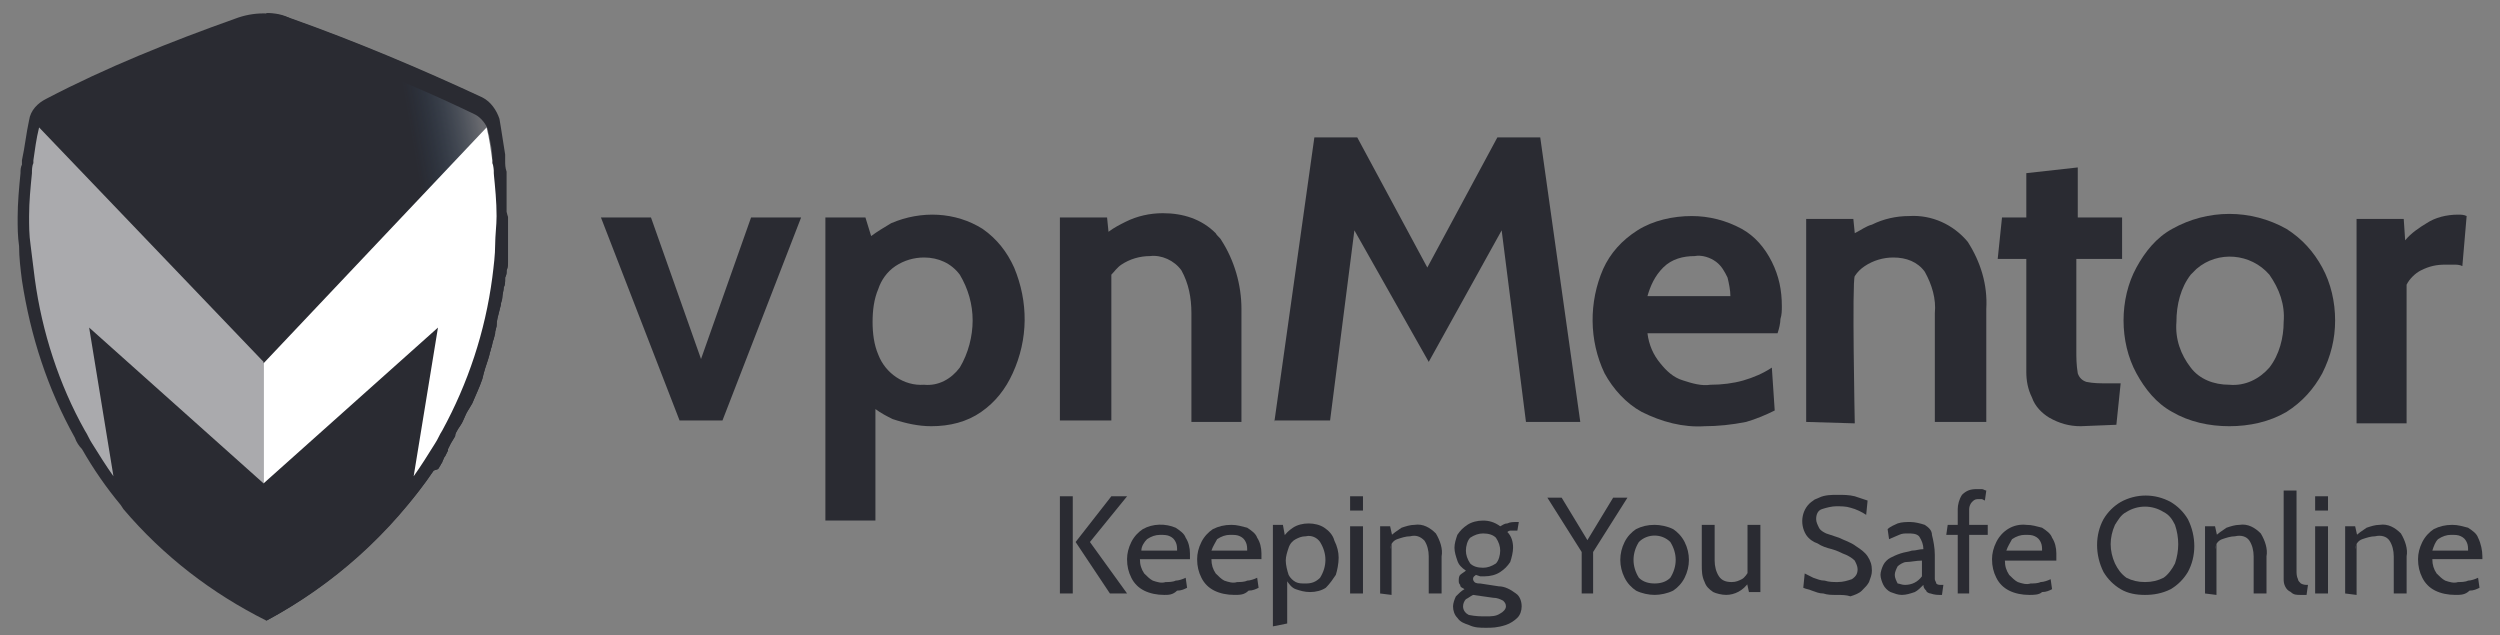
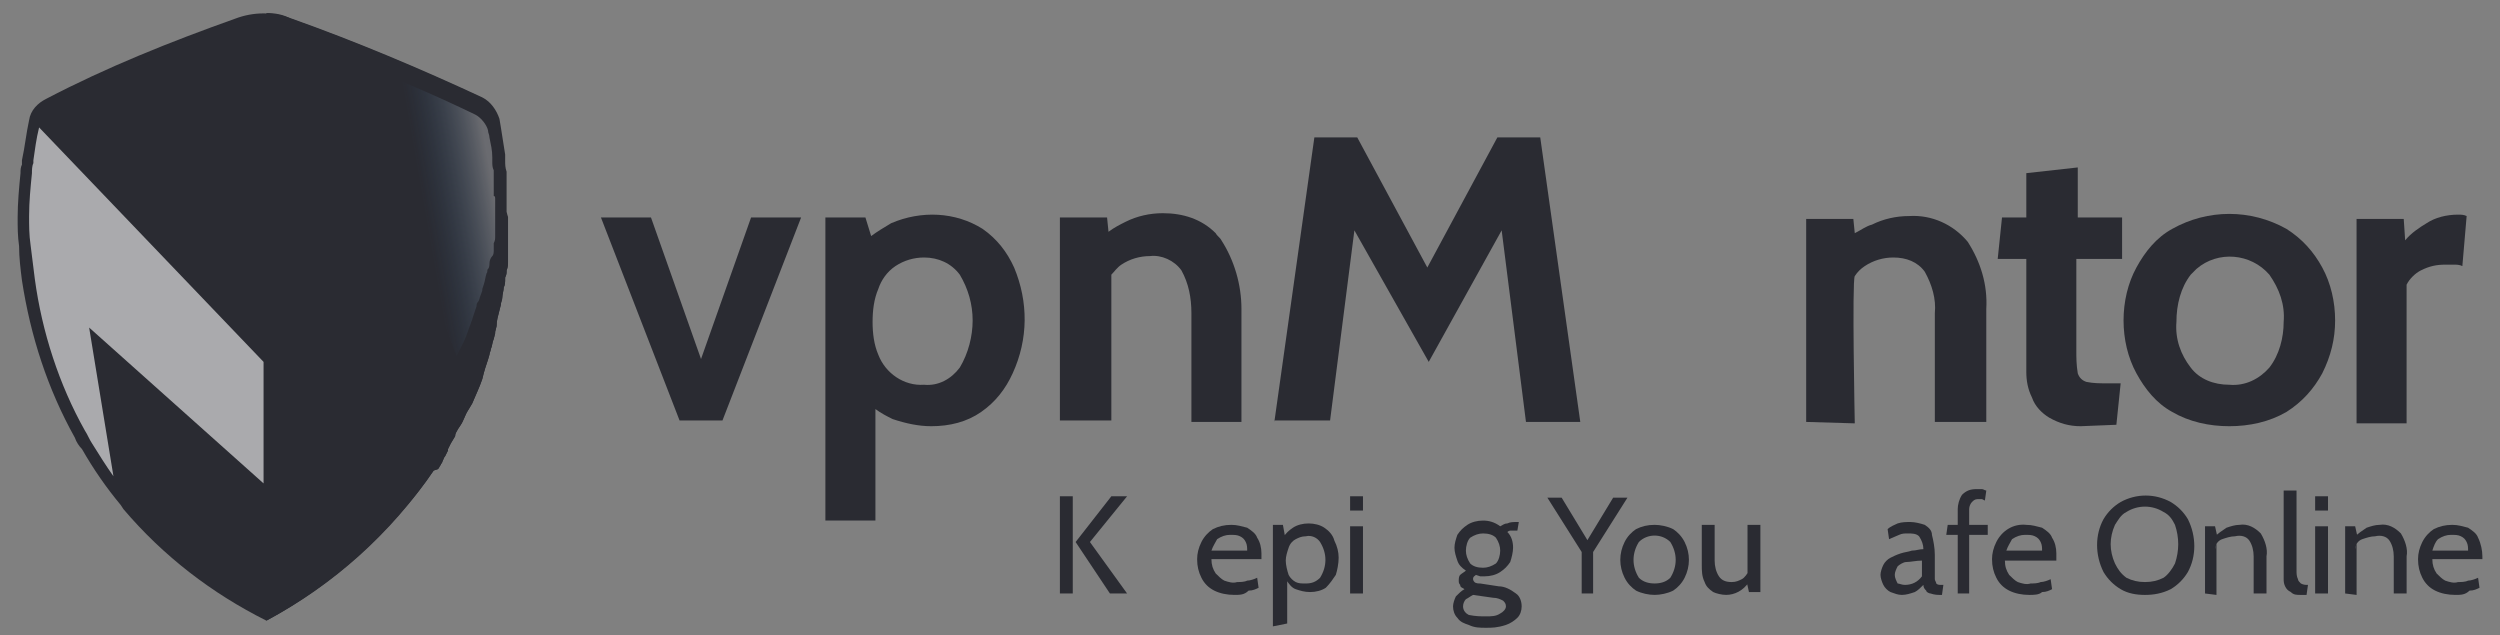
<svg xmlns="http://www.w3.org/2000/svg" width="122" height="31" viewBox="0 0 122 31" fill="none">
  <rect x="0" y="0" width="122" height="31" fill="#808080" stroke="none" />
  <g id="vpn Mentor">
    <path id="Vector" d="M24.792 10.613V12.776C24.792 12.846 24.792 13.055 24.722 13.194C24.722 13.334 24.722 13.404 24.652 13.543V13.613C24.652 13.753 24.652 13.892 24.582 14.032C24.582 14.171 24.512 14.381 24.512 14.52C24.512 14.66 24.443 14.729 24.443 14.869L24.373 15.148C24.303 15.427 24.233 15.636 24.233 15.915L24.164 16.195V16.264L24.094 16.543C24.024 16.683 24.024 16.892 23.954 17.032C23.954 17.102 23.885 17.241 23.885 17.311C23.815 17.59 23.675 17.939 23.605 18.218L23.536 18.497C23.396 18.915 23.187 19.334 23.047 19.683L22.838 20.032C22.698 20.241 22.629 20.52 22.489 20.729L22.35 20.939C22.28 21.078 22.21 21.148 22.21 21.288L22.001 21.636L21.861 21.915V21.985L21.722 22.264C21.652 22.334 21.652 22.404 21.582 22.543C21.582 22.613 21.512 22.613 21.512 22.683C21.443 22.753 21.443 22.822 21.373 22.892L21.164 22.962C20.745 23.59 20.257 24.218 19.768 24.776C17.885 27.009 15.582 28.892 13.001 30.288C10.35 28.962 7.978 27.148 6.024 24.846L5.885 24.636C5.187 23.799 4.559 22.892 4.001 21.915C3.861 21.776 3.722 21.567 3.652 21.357C2.326 18.985 1.489 16.404 1.071 13.683C1.001 13.125 0.931 12.567 0.931 12.008C0.861 11.52 0.861 11.101 0.861 10.613C0.861 9.915 0.931 9.148 1.001 8.45C1.001 8.311 1.001 8.171 1.071 8.032V7.822C1.21 7.195 1.28 6.497 1.419 5.869C1.489 5.381 1.838 5.032 2.257 4.822C5.187 3.288 8.326 2.032 11.466 0.915C12.373 0.567 13.35 0.567 14.257 0.915C17.396 2.032 20.536 3.357 23.536 4.753C23.954 4.962 24.233 5.381 24.373 5.799L24.443 6.218C24.512 6.636 24.582 7.125 24.652 7.543V7.822C24.652 8.032 24.652 8.171 24.722 8.381V9.985V10.055V10.334L24.792 10.613Z" fill="#2A2B32" />
    <path id="Vector_2" d="M24.791 10.613V12.776C24.791 12.845 24.791 13.055 24.721 13.194C24.721 13.334 24.721 13.404 24.651 13.543V13.613C24.651 13.752 24.651 13.892 24.581 14.032C24.581 14.171 24.512 14.38 24.512 14.52C24.512 14.659 24.442 14.729 24.442 14.869L24.372 15.148C24.302 15.427 24.233 15.636 24.233 15.915L24.163 16.194V16.264L24.093 16.543C24.023 16.683 24.023 16.892 23.953 17.032C23.953 17.101 23.884 17.241 23.884 17.311C23.814 17.59 23.674 17.939 23.605 18.218L23.535 18.497C23.395 18.915 23.186 19.334 23.047 19.683L22.837 20.032C22.698 20.241 22.628 20.52 22.488 20.729L22.349 20.939C22.279 21.078 22.209 21.148 22.209 21.287L22 21.636L21.86 21.915V21.985L21.721 22.264C21.651 22.334 21.651 22.404 21.581 22.543C21.581 22.613 21.512 22.613 21.512 22.683C21.442 22.753 21.442 22.822 21.372 22.892L21.163 22.962C19.07 26.032 16.279 28.543 13 30.287V0.636C13.419 0.636 13.837 0.706 14.186 0.915C17.326 2.032 20.465 3.357 23.465 4.753C23.884 4.962 24.163 5.38 24.302 5.799L24.372 6.218C24.442 6.636 24.512 7.125 24.581 7.543V7.822C24.581 8.032 24.581 8.171 24.651 8.38V9.985V10.055V10.334L24.791 10.613Z" fill="#2A2B32" />
    <path id="Vector_3" d="M24.164 9.706V11.52C24.164 11.659 24.164 11.729 24.094 11.869V12.148C24.094 12.148 24.094 12.148 24.094 12.217C24.094 12.287 24.094 12.427 24.024 12.497C23.955 12.566 23.885 12.706 23.885 12.845C23.885 12.915 23.885 13.055 23.815 13.124C23.745 13.194 23.815 13.264 23.745 13.334C23.676 13.543 23.676 13.683 23.606 13.892L23.536 14.101V14.171L23.466 14.38C23.397 14.52 23.397 14.659 23.327 14.729C23.257 14.799 23.257 14.869 23.257 14.938C23.187 15.148 23.117 15.357 23.048 15.566C23.048 15.636 22.978 15.706 22.978 15.776C22.838 16.125 22.769 16.404 22.629 16.683L22.49 16.962C22.42 17.101 22.35 17.241 22.28 17.38L16.908 2.938C19.071 3.706 21.164 4.613 23.187 5.59C23.466 5.729 23.745 6.078 23.815 6.357C23.815 6.497 23.885 6.566 23.885 6.706C23.955 7.055 24.024 7.334 24.024 7.683V7.892C24.024 8.031 24.024 8.171 24.094 8.311V9.566C24.164 9.566 24.164 9.636 24.164 9.706Z" fill="url(#paint0_linear_1655_45112)" />
    <path id="Vector_4" opacity="0.6" d="M12.862 23.59L4.35 15.985L5.536 23.241C5.187 22.753 4.839 22.195 4.49 21.636C4.35 21.427 4.28 21.218 4.141 21.009C2.885 18.776 2.048 16.195 1.699 13.613C1.629 13.055 1.559 12.497 1.49 11.939C1.42 11.45 1.42 11.032 1.42 10.543C1.42 9.846 1.49 9.148 1.559 8.45C1.559 8.311 1.559 8.101 1.629 7.962V7.822C1.699 7.334 1.769 6.776 1.908 6.218L12.862 17.66V23.59Z" fill="white" />
-     <path id="Vector_5" d="M12.861 23.59L21.373 15.985L20.187 23.241C20.536 22.753 20.885 22.195 21.233 21.636C21.373 21.427 21.443 21.218 21.582 21.009C22.838 18.706 23.675 16.195 24.024 13.543C24.094 12.985 24.164 12.427 24.164 11.939C24.164 11.45 24.233 11.032 24.233 10.543C24.233 9.846 24.164 9.148 24.094 8.45C24.094 8.311 24.094 8.101 24.024 7.962V7.822C23.954 7.334 23.885 6.776 23.745 6.218L12.861 17.729V23.59Z" fill="white" />
    <path id="Vector_6" d="M36.652 10.613L34.21 17.52L31.768 10.613H29.326L33.163 20.52H35.256L39.094 10.613H36.652Z" fill="#2A2B32" />
    <path id="Vector_7" d="M49.489 13.055C49.14 12.287 48.651 11.659 47.954 11.171C46.628 10.334 44.954 10.264 43.489 10.892C43.14 11.101 42.791 11.31 42.512 11.52L42.233 10.613H40.279V25.403H42.721V19.962C43 20.171 43.279 20.31 43.558 20.45C44.186 20.659 44.814 20.799 45.442 20.799C46.349 20.799 47.186 20.59 47.884 20.101C48.582 19.613 49.07 18.985 49.419 18.217C50.186 16.543 50.186 14.729 49.489 13.055ZM46.837 17.938C46.419 18.497 45.791 18.845 45.093 18.776C44.117 18.845 43.209 18.217 42.861 17.31C42.651 16.822 42.582 16.264 42.582 15.706C42.582 15.148 42.651 14.589 42.861 14.101C43 13.682 43.279 13.264 43.698 12.985C44.117 12.706 44.605 12.566 45.093 12.566C45.791 12.566 46.419 12.845 46.837 13.403C47.256 14.101 47.465 14.868 47.465 15.636C47.465 16.403 47.256 17.241 46.837 17.938Z" fill="#2A2B32" />
    <path id="Vector_8" d="M59.606 11.729C59.537 11.59 59.397 11.52 59.327 11.381C58.63 10.683 57.723 10.404 56.746 10.404C56.118 10.404 55.49 10.543 54.932 10.822C54.653 10.962 54.374 11.101 54.095 11.311L54.025 10.613H51.723V20.52H54.234V13.404C54.374 13.264 54.513 13.055 54.723 12.915C55.141 12.636 55.63 12.497 56.118 12.497C56.676 12.427 57.304 12.706 57.653 13.194C58.002 13.822 58.141 14.52 58.141 15.287V20.59H60.583V15.078C60.583 13.892 60.234 12.706 59.606 11.729Z" fill="#2A2B32" />
    <path id="Vector_9" d="M51.723 28.962V24.218H52.351V28.962H51.723ZM54.164 28.962L52.49 26.45L54.234 24.218H55.002L53.188 26.45L55.002 28.962H54.164Z" fill="#2A2B32" />
-     <path id="Vector_10" d="M56.814 29.032C56.465 29.032 56.116 28.962 55.837 28.823C55.558 28.683 55.349 28.474 55.209 28.195C55.07 27.916 55 27.636 55 27.288C55 27.009 55.07 26.73 55.209 26.45C55.349 26.171 55.558 25.962 55.767 25.823C56.256 25.543 56.884 25.543 57.372 25.753C57.581 25.892 57.791 26.032 57.861 26.241C58 26.45 58.07 26.73 58.07 27.009C58.07 27.078 58.07 27.078 58.07 27.148V27.288H55.628C55.628 27.567 55.698 27.776 55.837 27.985C55.977 28.125 56.116 28.264 56.256 28.334C56.465 28.404 56.674 28.474 56.884 28.404C57.023 28.404 57.233 28.404 57.372 28.334C57.512 28.334 57.721 28.264 57.861 28.195L57.93 28.683C57.791 28.753 57.651 28.823 57.442 28.823C57.233 29.032 57.023 29.032 56.814 29.032ZM55.698 26.869H57.442C57.442 26.73 57.442 26.59 57.372 26.45C57.302 26.311 57.233 26.241 57.093 26.171C56.953 26.102 56.814 26.102 56.605 26.102C56.395 26.102 56.186 26.171 55.977 26.311C55.837 26.45 55.698 26.66 55.698 26.869Z" fill="#2A2B32" />
    <path id="Vector_11" d="M60.234 29.031C59.885 29.031 59.536 28.962 59.257 28.822C58.978 28.683 58.769 28.473 58.629 28.194C58.49 27.915 58.42 27.636 58.42 27.287C58.42 27.008 58.49 26.729 58.629 26.45C58.769 26.171 58.978 25.962 59.187 25.822C59.466 25.683 59.745 25.613 60.094 25.613C60.373 25.613 60.583 25.683 60.862 25.752C61.071 25.892 61.28 26.031 61.35 26.241C61.49 26.45 61.559 26.729 61.559 27.008C61.559 27.078 61.559 27.148 61.559 27.148C61.559 27.217 61.559 27.287 61.559 27.287H59.118C59.118 27.566 59.187 27.776 59.327 27.985C59.466 28.124 59.606 28.264 59.745 28.334C59.955 28.404 60.164 28.473 60.373 28.404C60.513 28.404 60.722 28.404 60.862 28.334C61.001 28.334 61.211 28.264 61.35 28.194L61.42 28.683C61.28 28.752 61.141 28.822 60.931 28.822C60.722 29.031 60.513 29.031 60.234 29.031ZM59.118 26.869H60.862C60.862 26.729 60.862 26.59 60.792 26.45C60.722 26.311 60.653 26.241 60.513 26.171C60.373 26.101 60.234 26.101 60.025 26.101C59.815 26.101 59.606 26.171 59.397 26.311C59.327 26.45 59.187 26.659 59.118 26.869Z" fill="#2A2B32" />
    <path id="Vector_12" d="M62.117 30.567V25.613H62.606L62.745 26.381L62.606 26.241C62.745 26.032 62.885 25.892 63.094 25.753C63.303 25.613 63.582 25.544 63.861 25.544C64.14 25.544 64.419 25.613 64.629 25.753C64.838 25.892 65.047 26.102 65.117 26.381C65.257 26.66 65.326 26.939 65.326 27.218C65.326 27.497 65.257 27.846 65.187 28.055C65.047 28.264 64.908 28.474 64.699 28.683C64.489 28.823 64.21 28.892 63.931 28.892C63.652 28.892 63.443 28.823 63.233 28.753C63.024 28.683 62.885 28.474 62.745 28.264L62.815 28.125V30.427L62.117 30.567ZM63.722 28.474C64.001 28.474 64.21 28.404 64.419 28.195C64.768 27.637 64.768 27.009 64.419 26.45C64.28 26.241 64.001 26.102 63.722 26.171C63.513 26.171 63.373 26.241 63.233 26.311C63.094 26.381 62.954 26.52 62.885 26.73C62.815 26.939 62.745 27.148 62.745 27.357C62.745 27.567 62.815 27.846 62.885 28.055C62.954 28.195 63.094 28.334 63.233 28.404C63.373 28.474 63.513 28.474 63.722 28.474Z" fill="#2A2B32" />
    <path id="Vector_13" d="M65.885 24.915V24.218H66.513V24.915H65.885ZM65.885 28.962V25.683H66.513V28.962H65.885Z" fill="#2A2B32" />
-     <path id="Vector_14" d="M67.35 28.962V25.683H67.838L67.978 26.311L67.768 26.241C67.978 26.032 68.187 25.892 68.396 25.753C68.605 25.683 68.815 25.613 69.024 25.613C69.443 25.543 69.791 25.753 70.07 26.032C70.28 26.381 70.419 26.799 70.35 27.148V28.962H69.722V27.148C69.722 26.869 69.652 26.59 69.512 26.381C69.303 26.171 69.094 26.102 68.815 26.171C68.605 26.171 68.396 26.241 68.187 26.311C67.978 26.381 67.838 26.59 67.838 26.799L67.908 26.45V29.032L67.35 28.962Z" fill="#2A2B32" />
    <path id="Vector_15" d="M72.513 30.636C72.234 30.636 71.955 30.636 71.676 30.497C71.466 30.427 71.257 30.357 71.118 30.148C70.978 30.009 70.908 29.799 70.908 29.59C70.908 29.45 70.978 29.241 71.048 29.102C71.187 28.962 71.327 28.822 71.466 28.753C71.397 28.683 71.257 28.683 71.257 28.543C71.187 28.474 71.187 28.404 71.187 28.334C71.187 28.264 71.187 28.125 71.257 28.055C71.327 27.985 71.466 27.915 71.536 27.846C71.327 27.706 71.187 27.567 71.118 27.357C71.048 27.148 70.978 26.939 70.978 26.729C70.978 26.52 71.048 26.311 71.118 26.102C71.257 25.892 71.397 25.753 71.606 25.613C71.815 25.474 72.094 25.404 72.373 25.404C72.652 25.404 72.931 25.474 73.21 25.683C73.35 25.613 73.42 25.543 73.559 25.543C73.699 25.474 73.838 25.474 74.048 25.474H74.118L74.048 25.892H73.769C73.699 25.892 73.629 25.892 73.559 25.962C73.769 26.171 73.838 26.45 73.838 26.729C73.838 26.939 73.769 27.218 73.699 27.427C73.559 27.636 73.42 27.776 73.21 27.915C73.001 28.055 72.722 28.125 72.443 28.125H72.234L72.025 28.055C71.955 28.125 71.885 28.125 71.885 28.264C71.885 28.334 71.955 28.404 71.955 28.404C72.025 28.474 72.164 28.474 72.234 28.474L73.141 28.613C73.42 28.613 73.699 28.753 73.978 28.962C74.187 29.102 74.257 29.381 74.257 29.59C74.257 29.799 74.187 30.009 74.048 30.148C73.908 30.288 73.699 30.427 73.49 30.497C73.071 30.636 72.792 30.636 72.513 30.636ZM72.513 30.078C72.792 30.078 73.001 30.078 73.21 29.939C73.35 29.869 73.49 29.729 73.49 29.59C73.49 29.45 73.42 29.381 73.35 29.311C73.21 29.241 73.071 29.171 72.862 29.171L71.885 29.032C71.745 29.102 71.676 29.171 71.536 29.241C71.466 29.311 71.397 29.45 71.397 29.59C71.397 29.799 71.536 29.939 71.676 30.009C72.025 30.078 72.234 30.078 72.513 30.078ZM72.373 27.706C72.583 27.706 72.792 27.636 73.001 27.497C73.141 27.357 73.21 27.078 73.21 26.869C73.21 26.66 73.141 26.45 73.001 26.241C72.862 26.102 72.652 26.032 72.373 26.032C72.164 26.032 71.955 26.102 71.745 26.241C71.606 26.381 71.536 26.66 71.536 26.869C71.536 27.078 71.606 27.288 71.745 27.497C71.885 27.636 72.094 27.706 72.373 27.706Z" fill="#2A2B32" />
    <path id="Vector_16" d="M77.186 28.962V26.938L75.512 24.287H76.209L77.605 26.589H77.326L78.721 24.287H79.419L77.744 26.938V28.962H77.186Z" fill="#2A2B32" />
    <path id="Vector_17" d="M80.745 29.031C80.466 29.031 80.117 28.962 79.838 28.822C79.628 28.683 79.419 28.473 79.28 28.194C79.001 27.636 79.001 27.008 79.28 26.45C79.419 26.171 79.628 25.962 79.838 25.822C80.117 25.683 80.396 25.613 80.745 25.613C81.024 25.613 81.373 25.683 81.652 25.822C81.861 25.962 82.07 26.171 82.21 26.45C82.489 27.008 82.489 27.636 82.21 28.194C82.07 28.473 81.861 28.683 81.652 28.822C81.373 28.962 81.024 29.031 80.745 29.031ZM80.745 28.473C81.024 28.473 81.303 28.404 81.512 28.194C81.861 27.636 81.861 27.008 81.512 26.45C81.094 26.031 80.396 26.031 79.977 26.45C79.629 27.008 79.629 27.636 79.977 28.194C80.187 28.404 80.466 28.473 80.745 28.473Z" fill="#2A2B32" />
    <path id="Vector_18" d="M84.233 29.031C84.024 29.031 83.745 28.962 83.605 28.892C83.396 28.752 83.256 28.613 83.186 28.404C83.047 28.124 83.047 27.845 83.047 27.566V25.613H83.675V27.357C83.675 27.636 83.745 27.915 83.884 28.124C84.024 28.334 84.233 28.404 84.512 28.404C84.721 28.404 84.861 28.334 85 28.264C85.14 28.194 85.279 27.985 85.349 27.845L85.279 28.194V25.613H85.907V28.892H85.349L85.21 28.264L85.349 28.404C85.07 28.822 84.651 29.031 84.233 29.031Z" fill="#2A2B32" />
-     <path id="Vector_19" d="M89.605 29.032C89.395 29.032 89.186 29.032 88.977 28.962C88.767 28.962 88.628 28.892 88.418 28.822C88.279 28.753 88.139 28.753 88 28.683L88.07 27.985C88.209 28.055 88.349 28.125 88.488 28.195C88.698 28.264 88.837 28.334 89.046 28.334C89.256 28.404 89.465 28.404 89.674 28.404C89.953 28.404 90.163 28.334 90.372 28.264C90.581 28.125 90.651 27.985 90.651 27.776C90.651 27.636 90.581 27.497 90.511 27.357C90.372 27.218 90.232 27.148 90.093 27.078C89.884 27.008 89.674 26.869 89.395 26.799C89.116 26.729 88.907 26.66 88.698 26.52C88.488 26.45 88.279 26.311 88.139 26.101C87.791 25.543 87.93 24.776 88.488 24.427C88.558 24.357 88.628 24.357 88.767 24.288C89.046 24.148 89.395 24.148 89.674 24.148C89.953 24.148 90.232 24.148 90.511 24.218C90.721 24.288 90.93 24.357 91.139 24.427L91.07 25.125C90.86 24.985 90.581 24.846 90.302 24.776C90.093 24.706 89.814 24.706 89.605 24.706C89.395 24.706 89.116 24.776 88.907 24.846C88.698 24.915 88.628 25.125 88.628 25.334C88.628 25.474 88.698 25.613 88.767 25.753C88.837 25.892 88.977 25.962 89.116 26.032C89.325 26.101 89.535 26.171 89.744 26.241C90.023 26.381 90.302 26.45 90.581 26.66C90.791 26.799 91 26.939 91.139 27.148C91.279 27.357 91.349 27.567 91.349 27.846C91.349 28.055 91.279 28.195 91.209 28.404C91.139 28.543 91 28.683 90.86 28.822C90.721 28.962 90.511 29.032 90.302 29.101C90.093 29.032 89.884 29.032 89.605 29.032Z" fill="#2A2B32" />
    <path id="Vector_20" d="M92.814 29.032C92.605 29.032 92.465 28.962 92.256 28.892C92.116 28.823 91.977 28.683 91.907 28.543C91.837 28.404 91.768 28.195 91.768 28.055C91.768 27.916 91.837 27.706 91.907 27.567C91.977 27.427 92.116 27.288 92.256 27.218C92.395 27.148 92.535 27.078 92.744 27.009C92.954 26.939 93.093 26.939 93.302 26.869C93.512 26.869 93.651 26.799 93.861 26.799C93.861 26.59 93.791 26.381 93.651 26.171C93.512 26.032 93.302 26.032 93.093 26.032C92.954 26.032 92.814 26.032 92.675 26.102C92.535 26.171 92.326 26.241 92.186 26.311L92.116 25.823C92.256 25.683 92.465 25.613 92.605 25.543C92.814 25.474 93.023 25.474 93.233 25.474C93.442 25.474 93.721 25.543 93.93 25.613C94.14 25.753 94.279 25.892 94.279 26.102C94.349 26.381 94.419 26.729 94.419 27.078V27.846C94.419 27.985 94.419 28.125 94.419 28.264C94.419 28.334 94.489 28.404 94.489 28.474C94.558 28.543 94.628 28.543 94.768 28.543H94.837L94.768 29.032H94.698C94.558 29.032 94.419 29.032 94.209 28.962C94.14 28.962 94 28.892 94 28.823C93.93 28.753 93.861 28.683 93.861 28.543C93.721 28.683 93.582 28.823 93.442 28.892C93.233 28.962 93.023 29.032 92.814 29.032ZM92.954 28.543C93.302 28.543 93.582 28.404 93.791 28.125V27.357C93.512 27.357 93.233 27.427 93.023 27.427C92.884 27.427 92.675 27.567 92.605 27.636C92.535 27.776 92.465 27.916 92.465 28.055C92.465 28.195 92.535 28.334 92.605 28.474C92.675 28.474 92.814 28.543 92.954 28.543Z" fill="#2A2B32" />
    <path id="Vector_21" d="M95.537 28.962V26.101H94.978L95.048 25.613H95.537V24.845C95.537 24.636 95.606 24.357 95.746 24.148C95.955 23.938 96.165 23.869 96.444 23.869C96.513 23.869 96.653 23.869 96.723 23.869C96.793 23.869 96.862 23.938 96.932 23.938L96.862 24.427L96.723 24.357C96.653 24.357 96.583 24.357 96.513 24.357C96.374 24.357 96.304 24.427 96.234 24.497C96.165 24.566 96.095 24.706 96.095 24.845V25.613H97.002V26.101H96.095V28.962H95.537Z" fill="#2A2B32" />
    <path id="Vector_22" d="M99.025 29.032C98.676 29.032 98.327 28.962 98.048 28.822C97.769 28.683 97.56 28.473 97.42 28.194C97.281 27.915 97.211 27.636 97.211 27.287C97.211 27.008 97.281 26.729 97.42 26.45C97.699 25.892 98.257 25.543 98.885 25.613C99.164 25.613 99.374 25.683 99.653 25.752C99.862 25.892 100.071 26.032 100.141 26.241C100.281 26.45 100.35 26.729 100.35 27.008V27.357H97.839C97.839 27.636 97.909 27.845 98.048 28.055C98.188 28.194 98.327 28.334 98.467 28.404C98.676 28.473 98.885 28.543 99.095 28.473C99.234 28.473 99.444 28.473 99.583 28.404C99.723 28.404 99.932 28.334 100.071 28.264L100.141 28.752C100.002 28.822 99.862 28.892 99.653 28.892C99.513 29.032 99.234 29.032 99.025 29.032ZM97.909 26.869H99.653C99.653 26.729 99.653 26.59 99.583 26.45C99.513 26.311 99.444 26.241 99.304 26.171C99.164 26.101 99.025 26.101 98.816 26.101C98.606 26.101 98.397 26.171 98.188 26.311C98.118 26.45 97.978 26.659 97.909 26.869Z" fill="#2A2B32" />
    <path id="Vector_23" d="M104.675 29.032C104.257 29.032 103.838 28.962 103.489 28.752C103.14 28.543 102.861 28.264 102.652 27.915C102.233 27.078 102.233 26.101 102.652 25.334C102.861 24.985 103.14 24.706 103.489 24.497C104.257 24.078 105.163 24.078 105.931 24.497C106.28 24.706 106.559 24.985 106.768 25.334C107.187 26.171 107.187 27.148 106.768 27.915C106.559 28.264 106.28 28.543 105.931 28.752C105.512 28.962 105.094 29.032 104.675 29.032ZM104.675 28.404C105.024 28.404 105.303 28.334 105.582 28.194C105.791 28.055 106.001 27.776 106.14 27.497C106.35 26.869 106.35 26.241 106.14 25.613C106.001 25.334 105.861 25.125 105.582 24.985C105.024 24.636 104.326 24.636 103.768 24.985C103.489 25.125 103.35 25.404 103.21 25.613C102.931 26.241 102.931 26.869 103.21 27.497C103.35 27.776 103.489 27.985 103.768 28.194C104.047 28.334 104.326 28.404 104.675 28.404Z" fill="#2A2B32" />
    <path id="Vector_24" d="M107.605 28.962V25.683H108.094L108.233 26.311L108.024 26.241C108.233 26.032 108.443 25.892 108.652 25.753C108.861 25.683 109.071 25.613 109.28 25.613C109.698 25.543 110.047 25.753 110.326 26.032C110.536 26.381 110.675 26.799 110.605 27.148V28.962H109.978V27.148C109.978 26.869 109.908 26.59 109.768 26.381C109.629 26.171 109.35 26.102 109.071 26.171C108.861 26.171 108.652 26.241 108.443 26.311C108.233 26.381 108.094 26.59 108.094 26.799L108.164 26.45V29.032L107.605 28.962Z" fill="#2A2B32" />
    <path id="Vector_25" d="M112.281 29.032C112.071 29.032 111.932 29.032 111.792 28.892C111.653 28.822 111.583 28.752 111.513 28.613C111.443 28.473 111.443 28.334 111.443 28.264V23.939H112.071V27.846C112.071 27.985 112.071 28.125 112.141 28.264C112.141 28.334 112.211 28.404 112.281 28.473C112.42 28.543 112.49 28.543 112.629 28.543L112.56 29.032H112.281Z" fill="#2A2B32" />
    <path id="Vector_26" d="M112.979 24.915V24.218H113.606V24.915H112.979ZM112.979 28.962V25.683H113.606V28.962H112.979Z" fill="#2A2B32" />
    <path id="Vector_27" d="M114.443 28.962V25.683H114.932L115.071 26.311L114.862 26.241C115.071 26.032 115.281 25.892 115.49 25.753C115.699 25.683 115.908 25.613 116.118 25.613C116.536 25.543 116.885 25.753 117.164 26.032C117.374 26.381 117.513 26.799 117.443 27.148V28.962H116.815V27.148C116.815 26.869 116.746 26.59 116.606 26.381C116.467 26.171 116.188 26.102 115.908 26.171C115.699 26.171 115.49 26.241 115.281 26.311C115.071 26.381 114.932 26.59 114.932 26.799L115.002 26.45V29.032L114.443 28.962Z" fill="#2A2B32" />
    <path id="Vector_28" d="M119.814 29.031C119.465 29.031 119.116 28.962 118.837 28.822C118.558 28.683 118.349 28.473 118.209 28.194C118.07 27.915 118 27.636 118 27.287C118 27.008 118.07 26.729 118.209 26.45C118.349 26.171 118.558 25.962 118.767 25.822C119.047 25.683 119.326 25.613 119.674 25.613C119.953 25.613 120.163 25.683 120.442 25.752C120.651 25.892 120.86 26.031 120.93 26.241C121.07 26.52 121.14 26.869 121.14 27.148V27.287H118.698C118.698 27.566 118.767 27.776 118.907 27.985C119.047 28.124 119.186 28.264 119.326 28.334C119.535 28.404 119.744 28.473 119.953 28.404C120.093 28.404 120.302 28.404 120.442 28.334C120.581 28.334 120.791 28.264 120.93 28.194L121 28.683C120.86 28.752 120.721 28.822 120.512 28.822C120.302 29.031 120.093 29.031 119.814 29.031ZM118.698 26.869H120.442C120.442 26.729 120.442 26.59 120.372 26.45C120.302 26.311 120.233 26.241 120.093 26.171C119.953 26.101 119.814 26.101 119.605 26.101C119.395 26.101 119.186 26.171 118.977 26.311C118.837 26.45 118.767 26.659 118.698 26.869Z" fill="#2A2B32" />
    <path id="Vector_29" d="M62.188 20.59L64.141 6.706H66.234L69.653 13.055L73.071 6.706H75.164L77.118 20.59H74.467L73.281 11.241L69.722 17.66L66.094 11.241L64.908 20.52H62.188V20.59Z" fill="#2A2B32" />
-     <path id="Vector_30" d="M83.187 20.799C82.141 20.869 81.094 20.59 80.117 20.102C79.35 19.683 78.722 18.985 78.303 18.218C77.536 16.613 77.536 14.729 78.234 13.125C78.582 12.357 79.141 11.729 79.908 11.241C80.675 10.753 81.652 10.543 82.559 10.543C83.396 10.543 84.234 10.753 85.001 11.171C85.629 11.52 86.117 12.078 86.466 12.776C86.815 13.474 86.954 14.171 86.954 14.939C86.954 15.148 86.954 15.357 86.885 15.567C86.885 15.776 86.815 16.055 86.745 16.264H80.396C80.466 16.823 80.675 17.311 81.024 17.73C81.303 18.078 81.652 18.427 82.141 18.567C82.559 18.706 83.048 18.846 83.466 18.776C84.024 18.776 84.582 18.706 85.071 18.567C85.559 18.427 86.047 18.218 86.466 17.939L86.606 20.032C86.187 20.241 85.699 20.45 85.21 20.59C84.513 20.73 83.815 20.799 83.187 20.799ZM80.396 14.45H84.443C84.443 14.171 84.373 13.822 84.303 13.543C84.164 13.264 84.024 12.985 83.745 12.776C83.466 12.567 83.048 12.427 82.699 12.497C82.141 12.497 81.582 12.636 81.164 13.055C80.745 13.474 80.536 13.962 80.396 14.45Z" fill="#2A2B32" />
    <path id="Vector_31" d="M88.141 20.59V10.683H90.443L90.513 11.38C90.792 11.241 91.071 11.032 91.35 10.962C91.908 10.683 92.536 10.543 93.164 10.543C94.28 10.473 95.327 10.962 96.024 11.799C96.652 12.776 97.001 13.892 96.931 15.078V20.59H94.42V15.287C94.49 14.59 94.28 13.892 93.931 13.264C93.582 12.776 93.024 12.566 92.396 12.566C91.908 12.566 91.42 12.706 91.001 12.985C90.792 13.125 90.652 13.264 90.513 13.473C90.373 13.683 90.513 20.66 90.513 20.66L88.141 20.59Z" fill="#2A2B32" />
    <path id="Vector_32" d="M101.535 20.799C100.977 20.799 100.488 20.659 100 20.38C99.651 20.171 99.302 19.822 99.163 19.404C98.953 18.985 98.884 18.566 98.884 18.148V12.636H97.488L97.698 10.613H98.884V8.45L101.395 8.171V10.613H103.558V12.636H101.325V17.101C101.325 17.45 101.325 17.799 101.395 18.217C101.465 18.427 101.605 18.566 101.814 18.636C102.163 18.706 102.442 18.706 102.791 18.706H103.488L103.279 20.729L101.535 20.799Z" fill="#2A2B32" />
    <path id="Vector_33" d="M108.792 20.799C107.815 20.799 106.838 20.59 106.001 20.101C105.234 19.683 104.675 18.985 104.257 18.218C103.838 17.45 103.629 16.543 103.629 15.636C103.629 14.729 103.838 13.822 104.257 13.055C104.675 12.287 105.234 11.59 106.001 11.171C107.745 10.194 109.838 10.194 111.582 11.171C112.35 11.659 112.908 12.287 113.327 13.055C113.745 13.822 113.954 14.729 113.954 15.636C113.954 16.543 113.745 17.38 113.327 18.218C112.908 18.985 112.35 19.613 111.582 20.101C110.745 20.59 109.768 20.799 108.792 20.799ZM108.792 18.776C109.559 18.846 110.257 18.497 110.745 17.939C111.234 17.311 111.443 16.473 111.443 15.706C111.513 14.869 111.234 14.101 110.745 13.404C109.838 12.357 108.234 12.217 107.187 13.124C107.117 13.194 107.048 13.264 106.908 13.404C106.42 14.031 106.21 14.869 106.21 15.706C106.141 16.543 106.42 17.311 106.908 17.939C107.327 18.497 108.024 18.776 108.792 18.776Z" fill="#2A2B32" />
    <path id="Vector_34" d="M115 20.59V10.683H117.302L117.372 11.729C117.651 11.381 118.07 11.101 118.419 10.892C118.837 10.613 119.395 10.474 119.953 10.474C120.093 10.474 120.233 10.474 120.372 10.543L120.163 12.985C120.023 12.915 119.884 12.915 119.744 12.915H119.326C118.907 12.915 118.558 12.985 118.14 13.195C117.86 13.334 117.581 13.613 117.442 13.892V20.66H115V20.59Z" fill="#2A2B32" />
  </g>
  <defs>
    <linearGradient id="paint0_linear_1655_45112" x1="23.842" y1="7.248" x2="19.884" y2="7.944" gradientUnits="userSpaceOnUse">
      <stop offset="0.03" stop-color="white" stop-opacity="0.302" />
      <stop offset="0.9" stop-color="#246AA8" stop-opacity="0" />
    </linearGradient>
  </defs>
</svg>